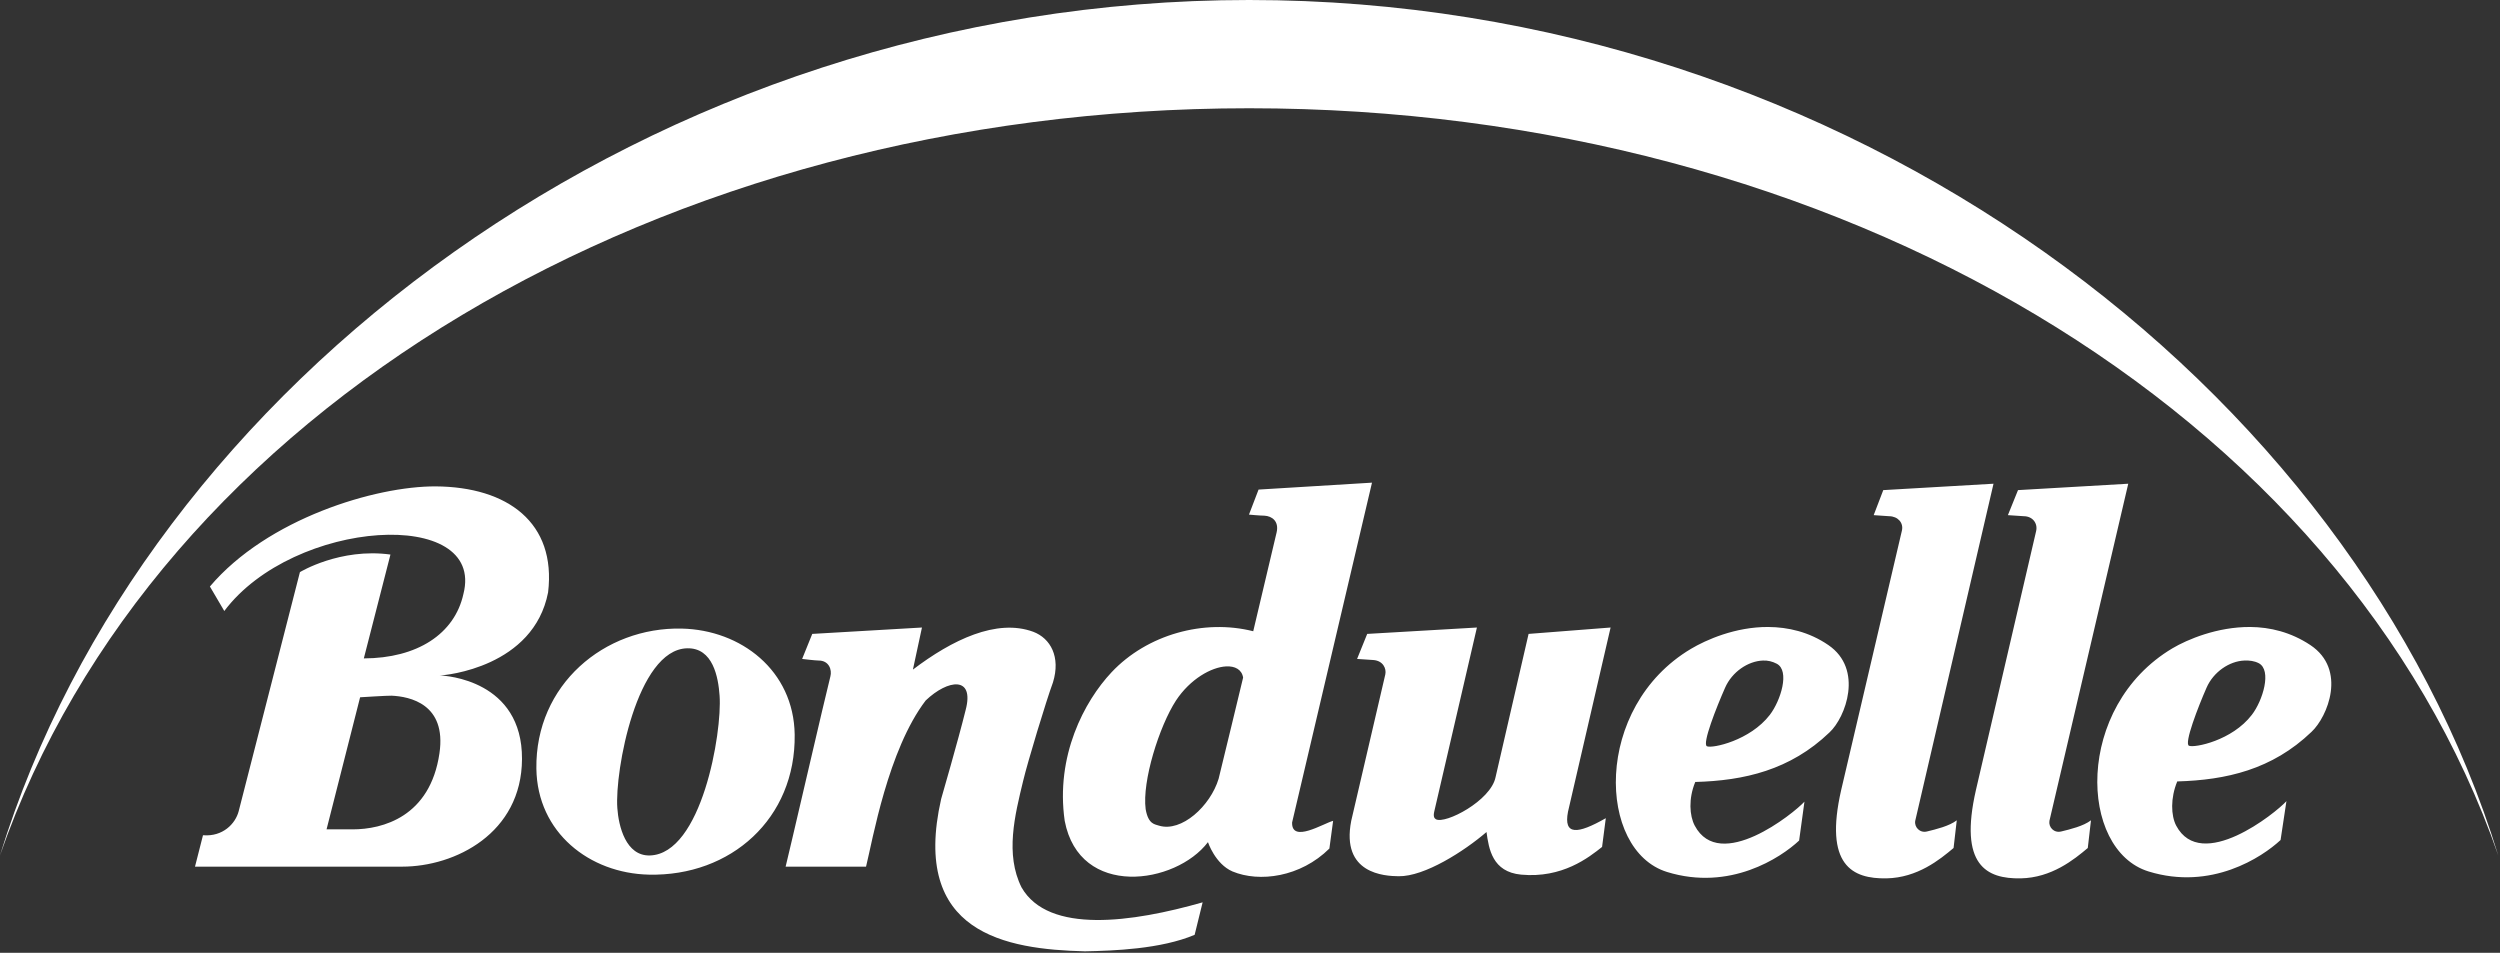
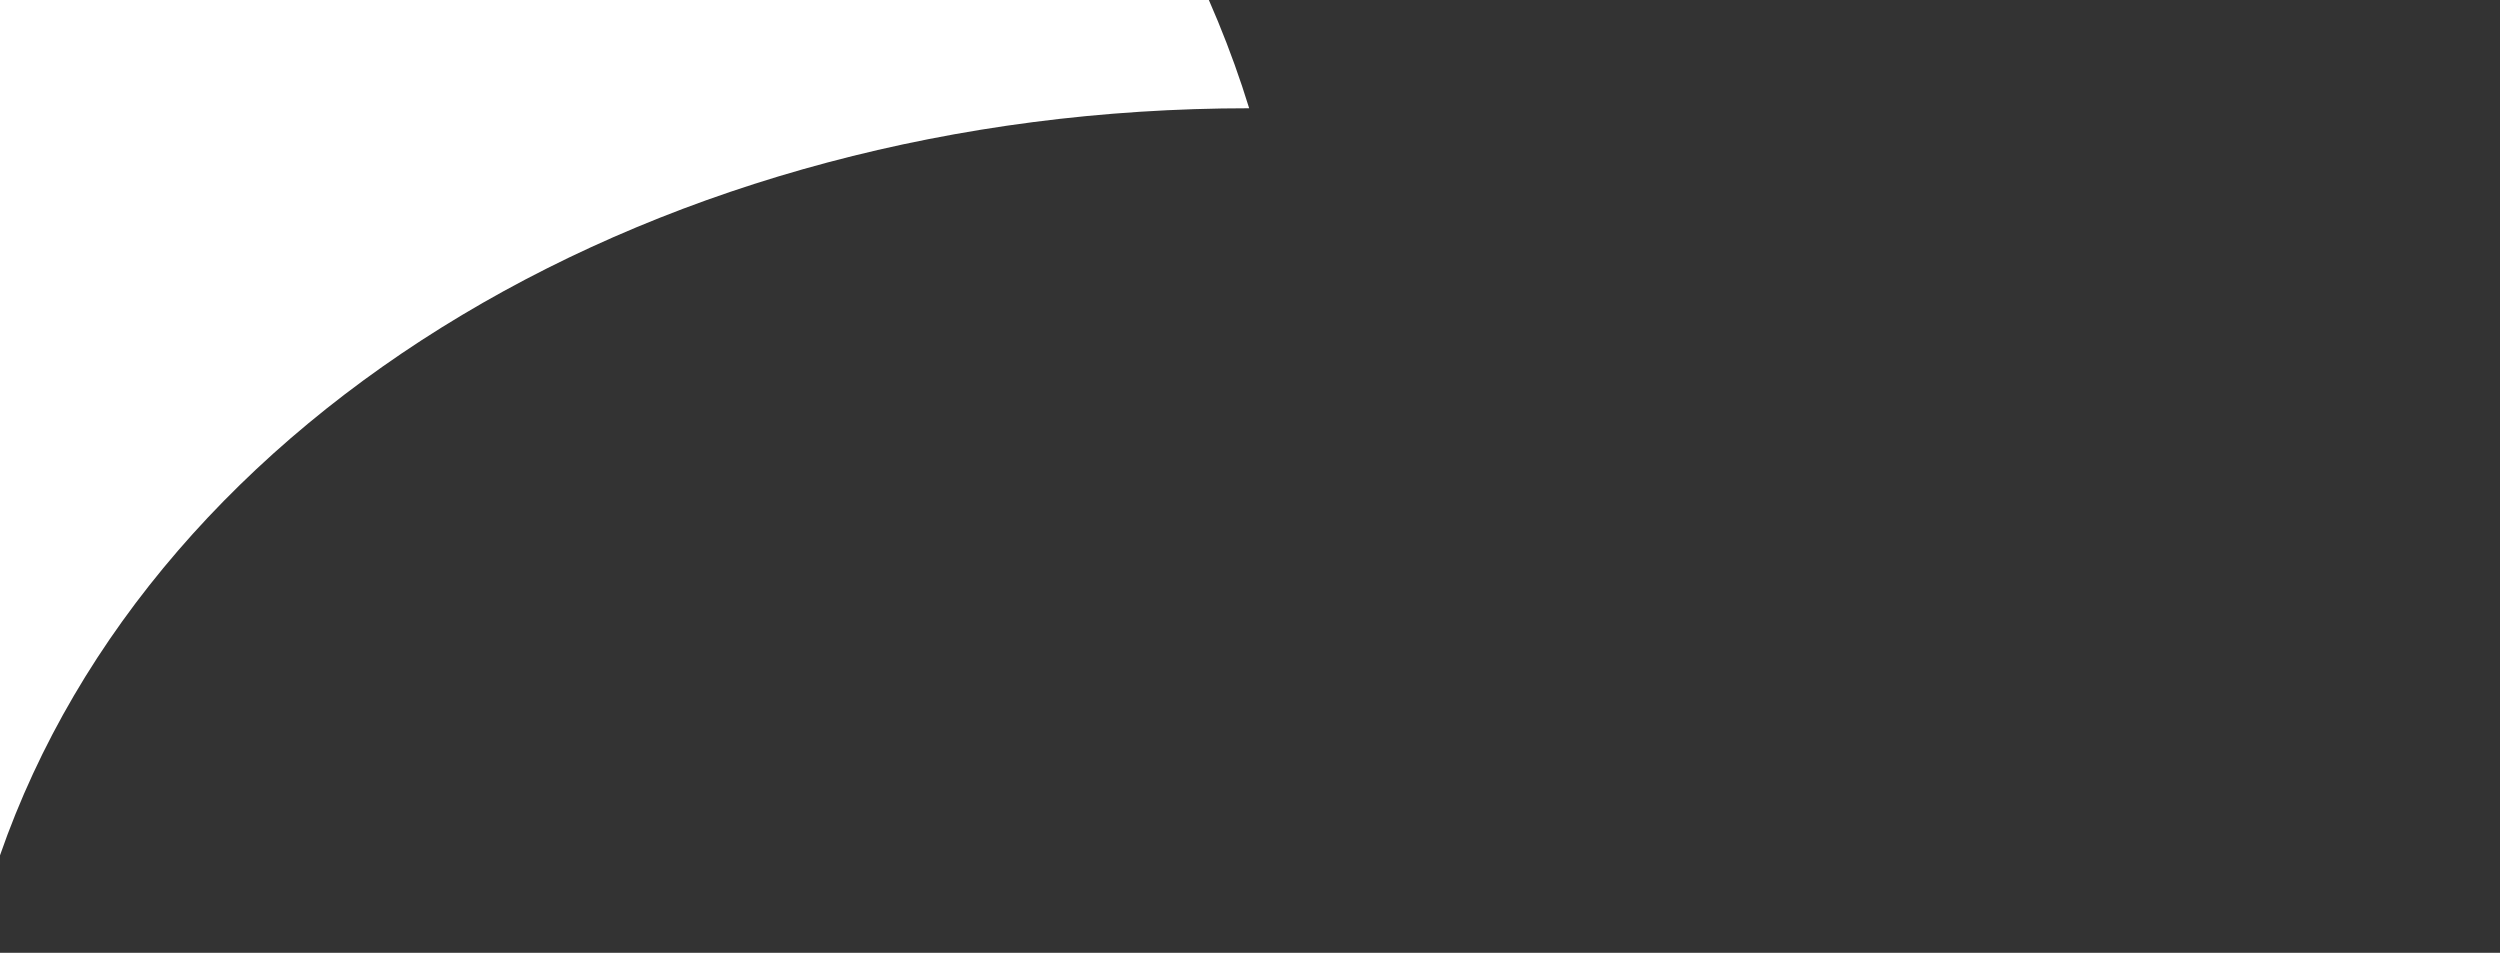
<svg xmlns="http://www.w3.org/2000/svg" width="100%" height="100%" viewBox="0 0 530 202" version="1.1" xml:space="preserve" style="fill-rule:evenodd;clip-rule:evenodd;stroke-linejoin:round;stroke-miterlimit:2;">
  <rect x="0" y="0" width="530" height="202" fill="#333333" stroke="none" />
  <g id="bonduelle">
-     <path d="M83.004,147.485c3.846,0.176 11.696,1.733 10.162,12.194c-1.959,13.495 -12.071,16.145 -18.404,16.145l-5.532,0l7.113,-28c-0,-0.001 5.938,-0.375 6.661,-0.339m176.924,-6.21c1.882,-0.099 3.336,0.658 3.614,2.371c-0.547,2.452 -4.241,17.447 -5.194,21.453c-1.746,5.768 -7.864,11.399 -12.646,9.935c-0.81,-0.3 -2.257,-0.201 -2.822,-3.5c-0.776,-5.892 2.855,-17.511 6.435,-23.033c3.01,-4.553 7.477,-7.06 10.613,-7.226m215.878,-1.242c1.058,-0.042 2.109,0.079 3.05,0.565c2.821,1.481 0.861,7.935 -1.469,10.951c-4.181,5.47 -12.175,7.042 -13.322,6.549c-1.076,-0.459 1.926,-8.213 3.726,-12.307c1.469,-3.361 4.845,-5.632 8.015,-5.758m-102.067,-0c1.058,-0.041 1.992,0.188 2.936,0.677c2.822,1.483 0.843,7.823 -1.468,10.839c-4.2,5.452 -12.177,7.156 -13.323,6.663c-1.094,-0.459 2.039,-8.346 3.839,-12.421c1.482,-3.361 4.842,-5.634 8.016,-5.758m-228.071,-2.596c5.504,-0.141 6.621,6.185 6.887,10.048c0.564,7.833 -3.801,33.572 -14.791,33.872c-5.081,0.123 -6.623,-6.185 -6.888,-10.049c-0.564,-7.815 4.118,-33.59 14.792,-33.871m-1.13,-4.178c-16.407,-0.371 -31.07,11.912 -30.824,29.695c0.195,13.584 11.298,22.185 23.824,22.468c17.429,0.405 31.184,-11.929 30.936,-29.695c-0.194,-13.601 -11.393,-22.187 -23.936,-22.468m168.57,-0.226l-23.258,1.354l-2.146,5.307c-0,0 2.629,0.19 3.387,0.226c2.135,0.123 2.861,1.831 2.597,3.049l-7.226,31.049c-2.205,11.273 7.102,11.707 10.049,11.743c5.504,0.088 13.936,-5.332 18.63,-9.372c0.493,3.582 1.234,8.45 7.338,9.033c8.733,0.812 14.34,-3.632 17.162,-5.872l0.79,-6.097c-6.033,3.44 -8.987,3.673 -8.016,-1.355l9.032,-39.065l-17.387,1.354l-7,30.372c-1.006,5.011 -10.687,10.013 -12.646,8.92c-0.3,-0.193 -0.621,-0.512 -0.338,-1.693l9.032,-38.953Zm-117.649,0l-23.259,1.354l-2.145,5.307c-0,0 2.777,0.339 3.5,0.339c2.188,-0 2.873,1.958 2.485,3.388c-0.688,2.522 -9.396,40.183 -9.485,40.307l17.049,0c1.394,-5.61 4.636,-24.713 12.645,-35.227c4.747,-4.516 10.392,-5.236 8.468,2.032c-1.569,6.369 -5.193,18.856 -5.193,18.856c-6.458,28.508 13.725,31.867 30.485,32.291c6.068,-0.124 16.078,-0.465 23.258,-3.5l1.693,-6.887c-14.836,4.233 -32.672,6.806 -38.387,-3.162c-3.512,-7.022 -1.426,-15.295 0.338,-22.581c0.935,-3.952 4.877,-16.972 6.323,-20.888c1.658,-5.399 -0.508,-9.332 -4.177,-10.725c-7.762,-2.859 -17.208,1.7 -25.517,8.016l1.919,-8.92Zm281.59,-0.113c-6.972,-0.044 -13.32,2.642 -16.484,4.517c-20.818,12.384 -19.865,42.738 -5.082,47.307c13.284,4.111 24.067,-2.992 28.001,-6.661l1.242,-8.242c-2.275,2.522 -18.061,15.196 -23.372,5.193c-1.11,-2.117 -1.238,-5.861 0.226,-9.371c10.356,-0.3 20.108,-2.491 28.453,-10.5c3.423,-3.193 7.554,-13.218 -0.226,-18.404c-4.135,-2.753 -8.575,-3.813 -12.758,-3.839m-102.181,-0c-6.972,-0.041 -13.207,2.744 -16.371,4.629c-20.818,12.384 -19.866,42.739 -5.081,47.309c13.301,4.109 24.085,-2.993 28.001,-6.663l1.129,-8.242c-2.293,2.505 -17.949,15.101 -23.259,5.081c-1.111,-2.099 -1.352,-5.73 0.113,-9.258c10.355,-0.282 20.125,-2.509 28.452,-10.501c3.44,-3.193 7.237,-13.4 -0.226,-18.516c-4.094,-2.812 -8.575,-3.815 -12.758,-3.839m-282.492,-29.807c-12.756,-0.071 -35.7,6.849 -47.874,21.226l3.05,5.194c14.712,-19.6 55.422,-22.066 50.695,-3.613c-1.871,8.503 -9.823,13.626 -21.114,13.661l5.645,-22.017c-10.691,-1.464 -19.193,3.727 -19.193,3.727l-12.986,50.695c-0.688,2.628 -3.348,5.433 -7.564,5.081l-1.694,6.661l43.922,0c11.219,0 25.332,-7.054 25.403,-22.807c0.088,-16.69 -16.142,-17.709 -17.5,-17.726c1.358,-0 19.962,-1.807 23.033,-17.614c1.764,-14.784 -8.582,-22.363 -23.823,-22.468m358.817,-0.565l-23.372,1.355l-2.145,5.307c0,-0 3.034,0.207 3.387,0.226c1.852,0.017 2.985,1.502 2.597,3.161c-0.671,2.84 -12.758,54.873 -12.758,54.873c-3.652,15.983 2.25,18.865 9.484,18.742c6.562,-0.123 11.315,-3.984 14.227,-6.436l0.676,-5.871c-1.569,1.217 -4.418,1.912 -6.322,2.371c-1.535,0.371 -2.714,-0.935 -2.484,-2.258l16.71,-71.47Zm-28.565,-0l-23.372,1.355l-2.032,5.307c-0,-0 2.921,0.207 3.274,0.226c1.852,0.017 3.098,1.407 2.71,3.047c-0.67,2.859 -12.872,54.987 -12.872,54.987c-3.652,15.983 2.365,18.865 9.598,18.742c6.58,-0.123 11.315,-3.984 14.226,-6.436l0.677,-5.871c-1.57,1.217 -4.417,1.912 -6.323,2.371c-1.517,0.371 -2.713,-0.935 -2.484,-2.258l16.598,-71.47Zm-131.762,-0.226l-24.049,1.468l-2.033,5.306c-0,0 2.41,0.226 3.274,0.226c1.606,0.088 3.109,1.171 2.597,3.501l-4.968,21c-10.444,-2.647 -22.5,0.685 -30.033,8.694c-5.786,6.157 -11.911,17.723 -9.935,31.501c3.14,16.513 23.527,13.531 30.371,4.517c-0,-0 1.524,4.621 5.193,6.209c5.699,2.381 14.428,1.214 20.549,-4.854l0.791,-5.872c-2.029,0.529 -8.835,4.82 -8.694,0.339l16.937,-72.035Z" style="fill:#fff;fill-rule:nonzero;" />
-     <path d="M-0,181.329l0.002,0c32.799,-94.303 140.169,-158.377 264.821,-158.377c124.633,0 232.02,64.074 264.803,158.377l0.002,0c-30.578,-99.404 -137.896,-181.329 -264.805,-181.329c-126.927,-0 -234.245,81.925 -264.823,181.329Z" style="fill:#fff;fill-rule:nonzero;" />
+     <path d="M-0,181.329l0.002,0c32.799,-94.303 140.169,-158.377 264.821,-158.377l0.002,0c-30.578,-99.404 -137.896,-181.329 -264.805,-181.329c-126.927,-0 -234.245,81.925 -264.823,181.329Z" style="fill:#fff;fill-rule:nonzero;" />
  </g>
</svg>